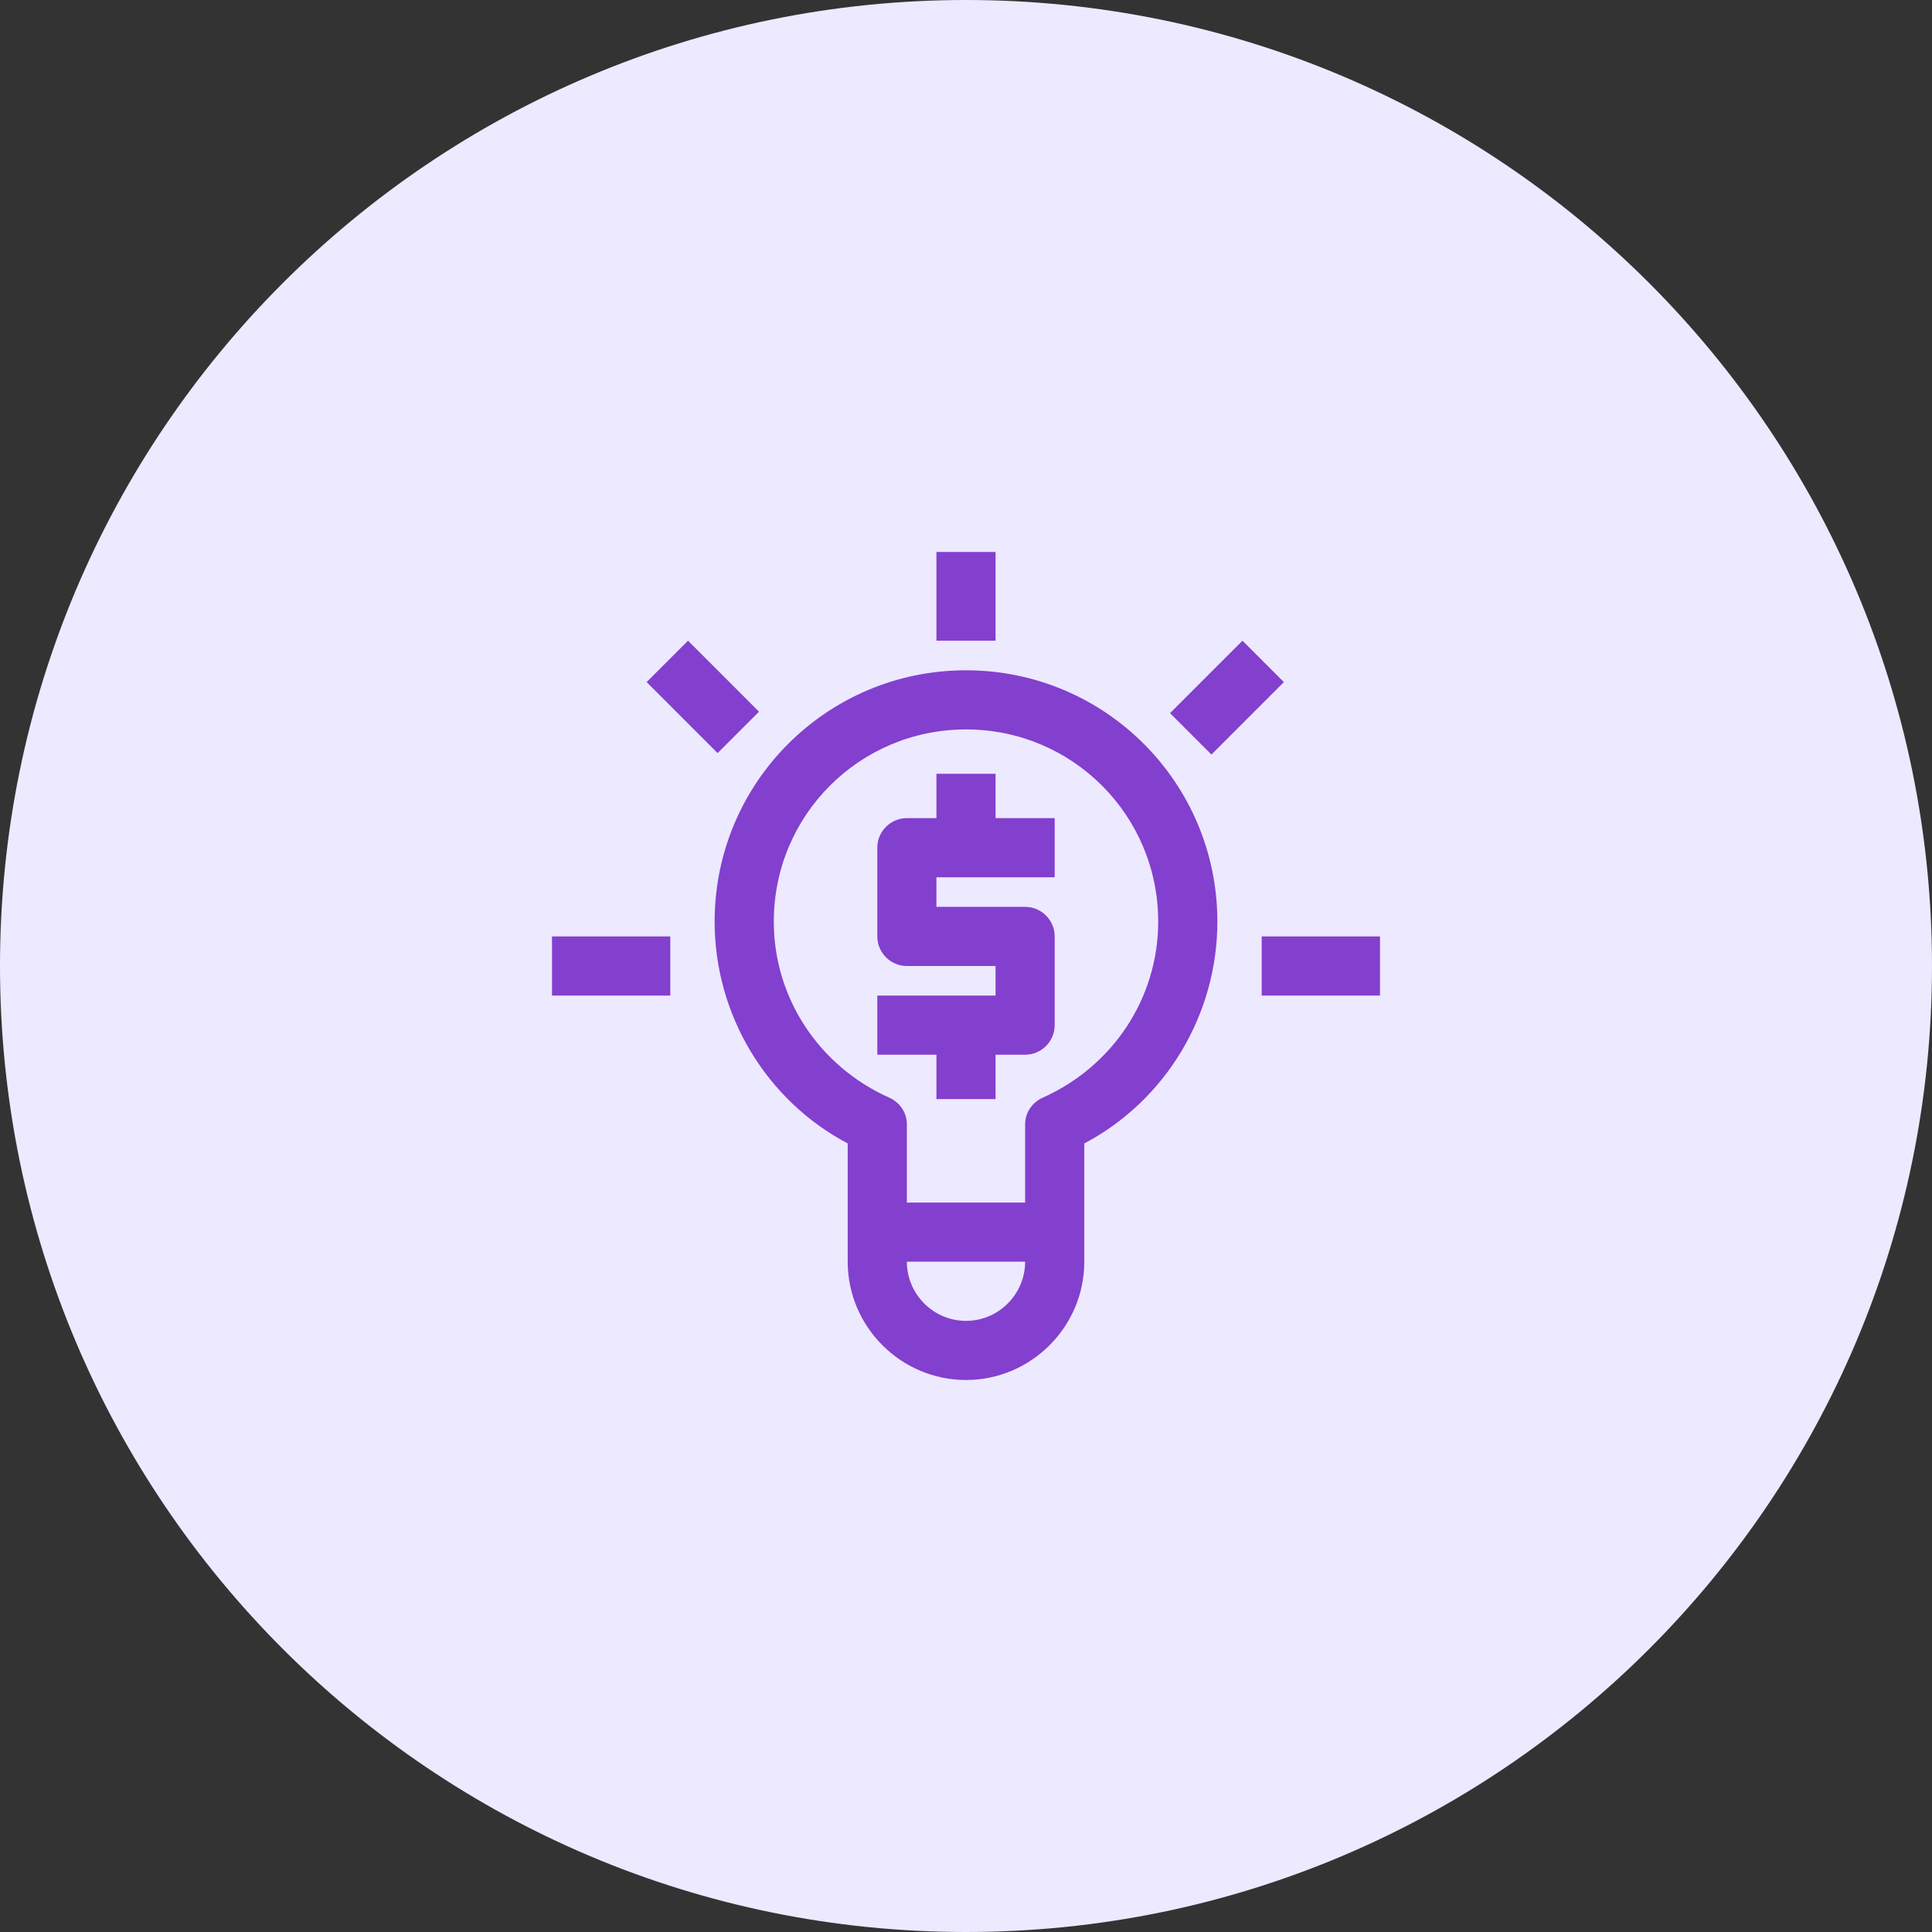
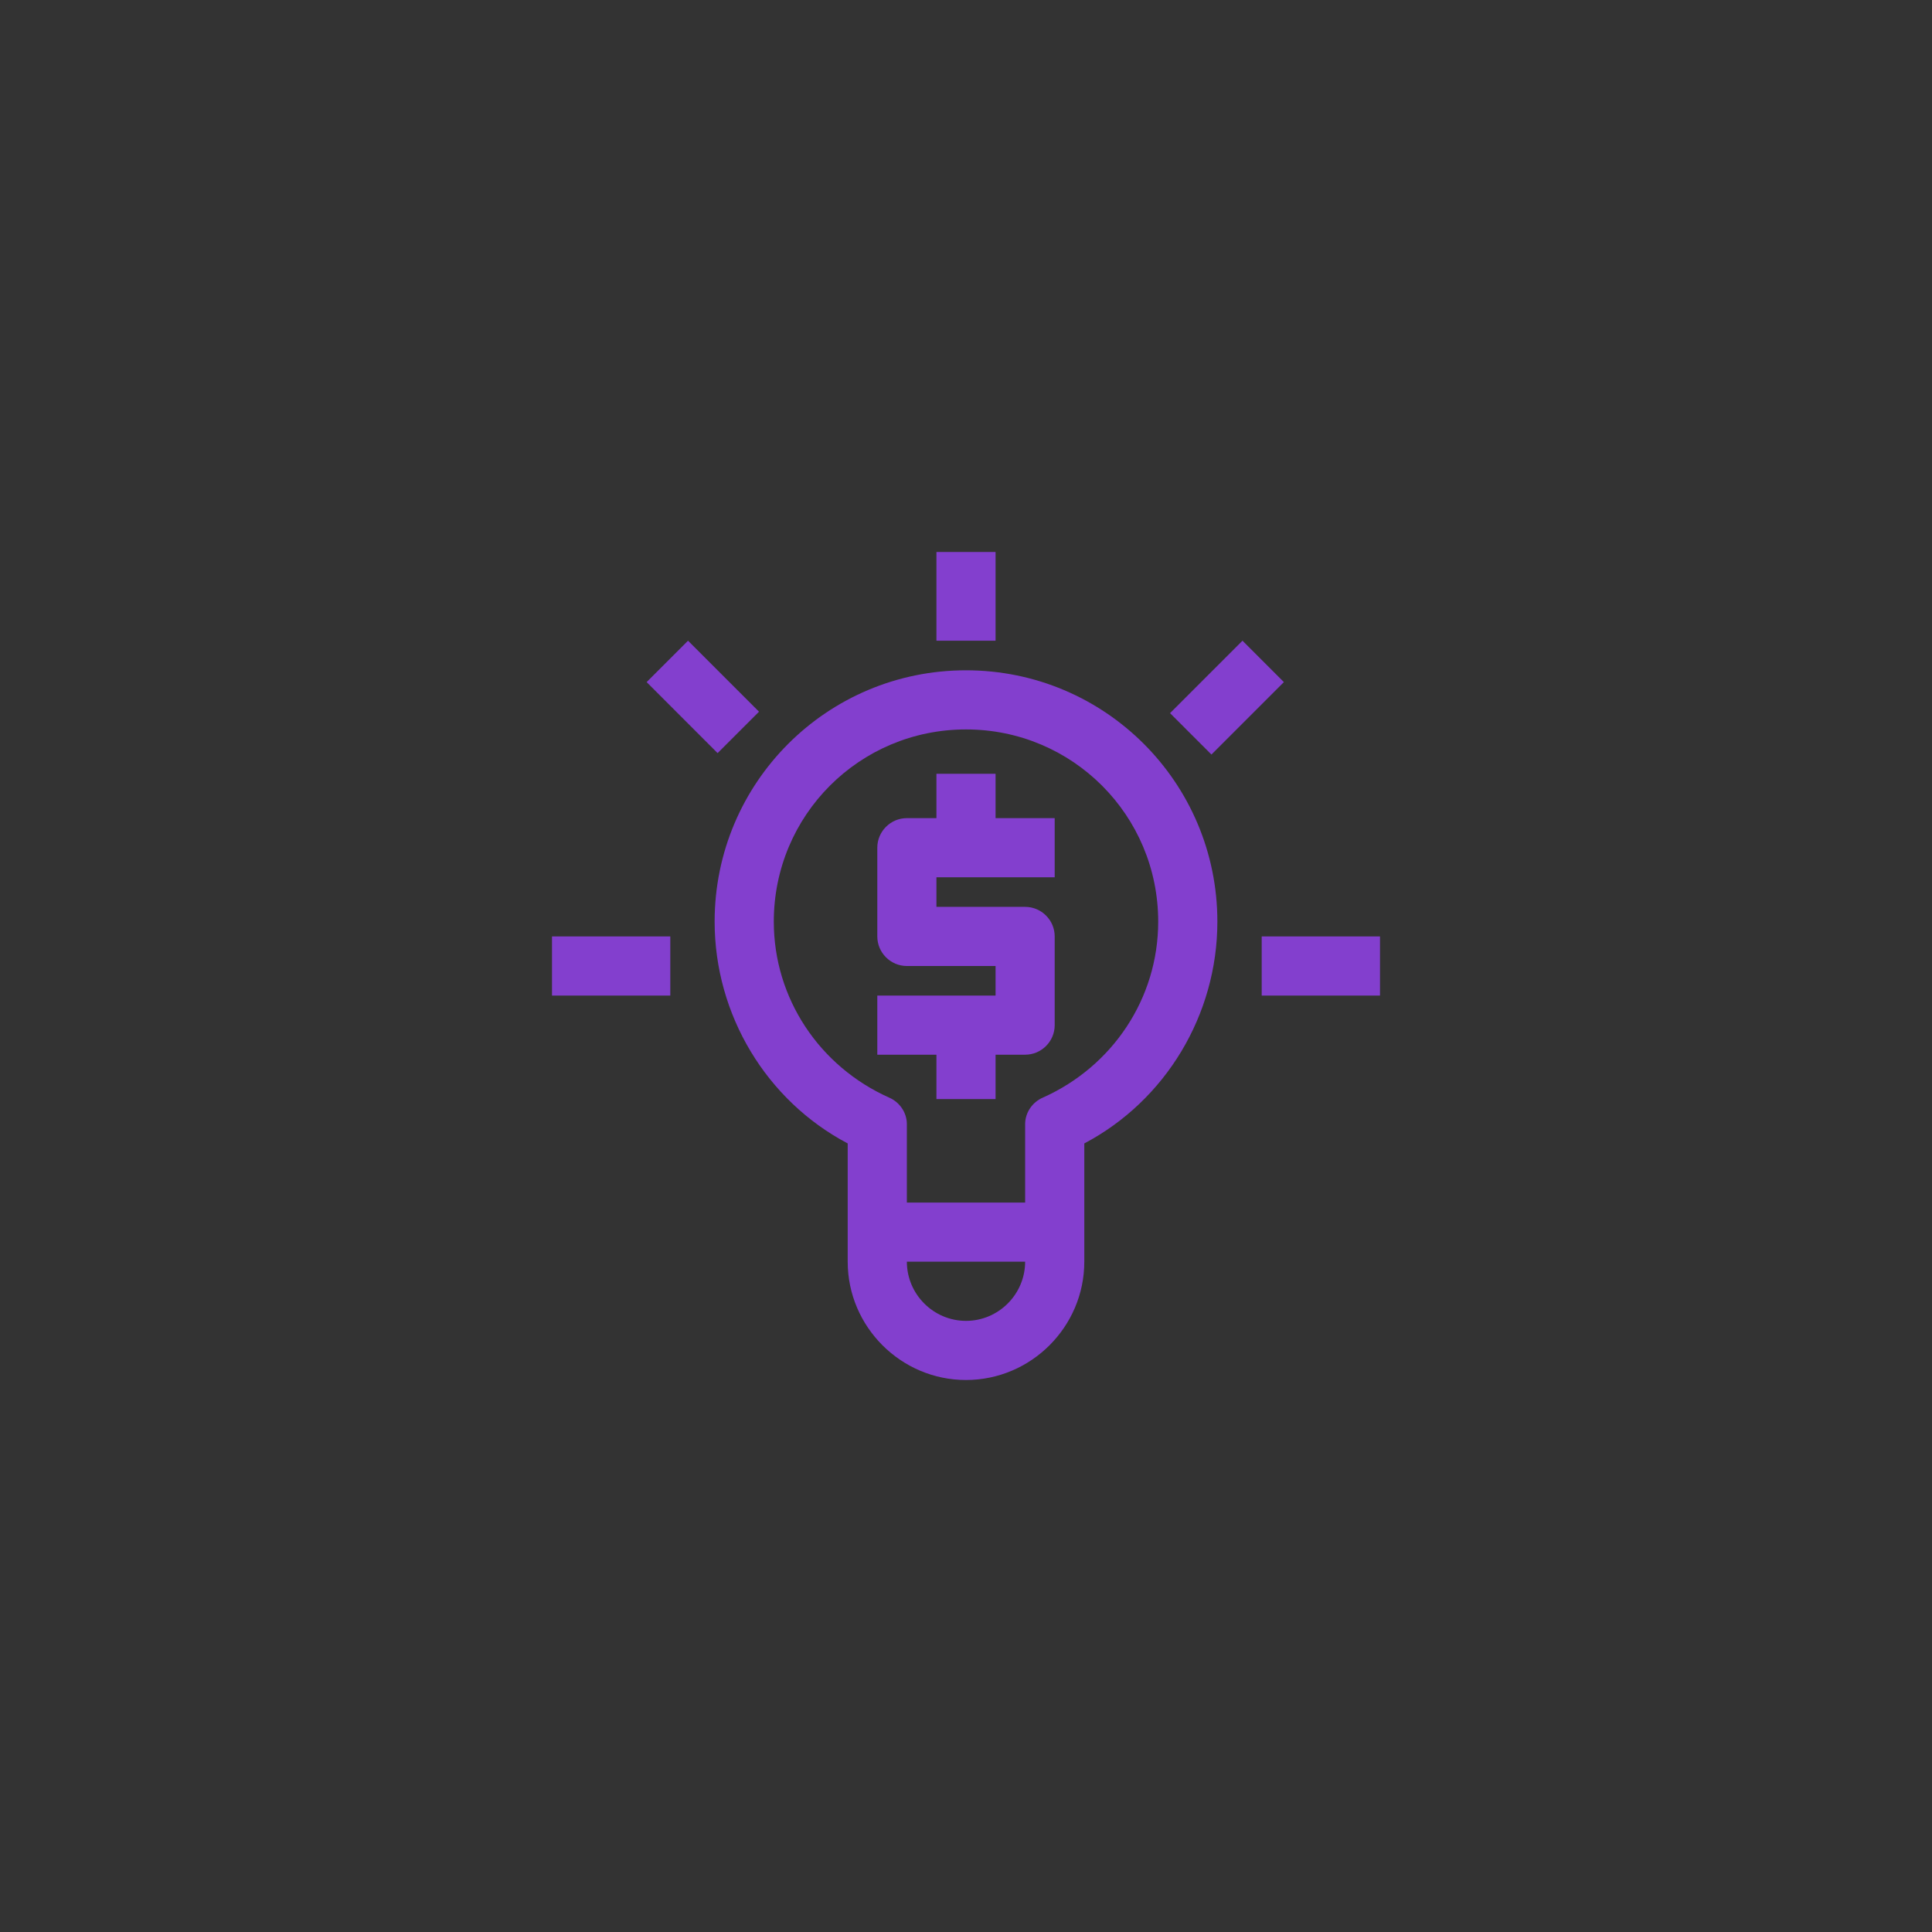
<svg xmlns="http://www.w3.org/2000/svg" width="56" height="56" viewBox="0 0 56 56" fill="none">
  <rect x="0" y="0" width="56" height="56" fill="#333333" stroke="none" />
-   <path d="M28 56C43.464 56 56 43.464 56 28C56 12.536 43.464 0 28 0C12.536 0 0 12.536 0 28C0 43.464 12.536 56 28 56Z" fill="#EDE9FF" />
  <path d="M28 19.429C23.971 19.429 20.714 22.686 20.714 26.714C20.714 29.414 22.214 31.9 24.571 33.143V35.714V36.571C24.571 38.457 26.114 40 28 40C29.886 40 31.429 38.457 31.429 36.571V35.714V33.143C33.786 31.9 35.286 29.414 35.286 26.714C35.286 22.686 32.029 19.429 28 19.429ZM28 38.286C27.057 38.286 26.286 37.514 26.286 36.571H29.714C29.714 37.514 28.943 38.286 28 38.286ZM30.229 31.814C29.929 31.943 29.714 32.243 29.714 32.586V34.857H26.286V32.586C26.286 32.243 26.071 31.943 25.771 31.814C23.757 30.914 22.429 28.943 22.429 26.714C22.429 23.629 24.914 21.143 28 21.143C31.086 21.143 33.571 23.629 33.571 26.714C33.571 28.943 32.243 30.914 30.229 31.814ZM28.857 18.571H27.143V16H28.857V18.571ZM20.8 21.829L18.743 19.771L19.943 18.571L22 20.629L20.8 21.829ZM16 27.143H19.429V28.857H16V27.143ZM40 27.143V28.857H36.571V27.143H40ZM35.114 21.871L33.914 20.671L35.714 18.871L36.014 18.571L37.214 19.771L36.914 20.071L35.114 21.871ZM28.857 23.714H30.571V25.429H27.143V26.286H29.714C30.186 26.286 30.571 26.671 30.571 27.143V29.714C30.571 30.186 30.186 30.571 29.714 30.571H28.857V31.857H27.143V30.571H25.429V28.857H28.857V28H26.286C25.814 28 25.429 27.614 25.429 27.143V24.571C25.429 24.1 25.814 23.714 26.286 23.714H27.143V22.429H28.857V23.714Z" fill="#833FCE" />
</svg>